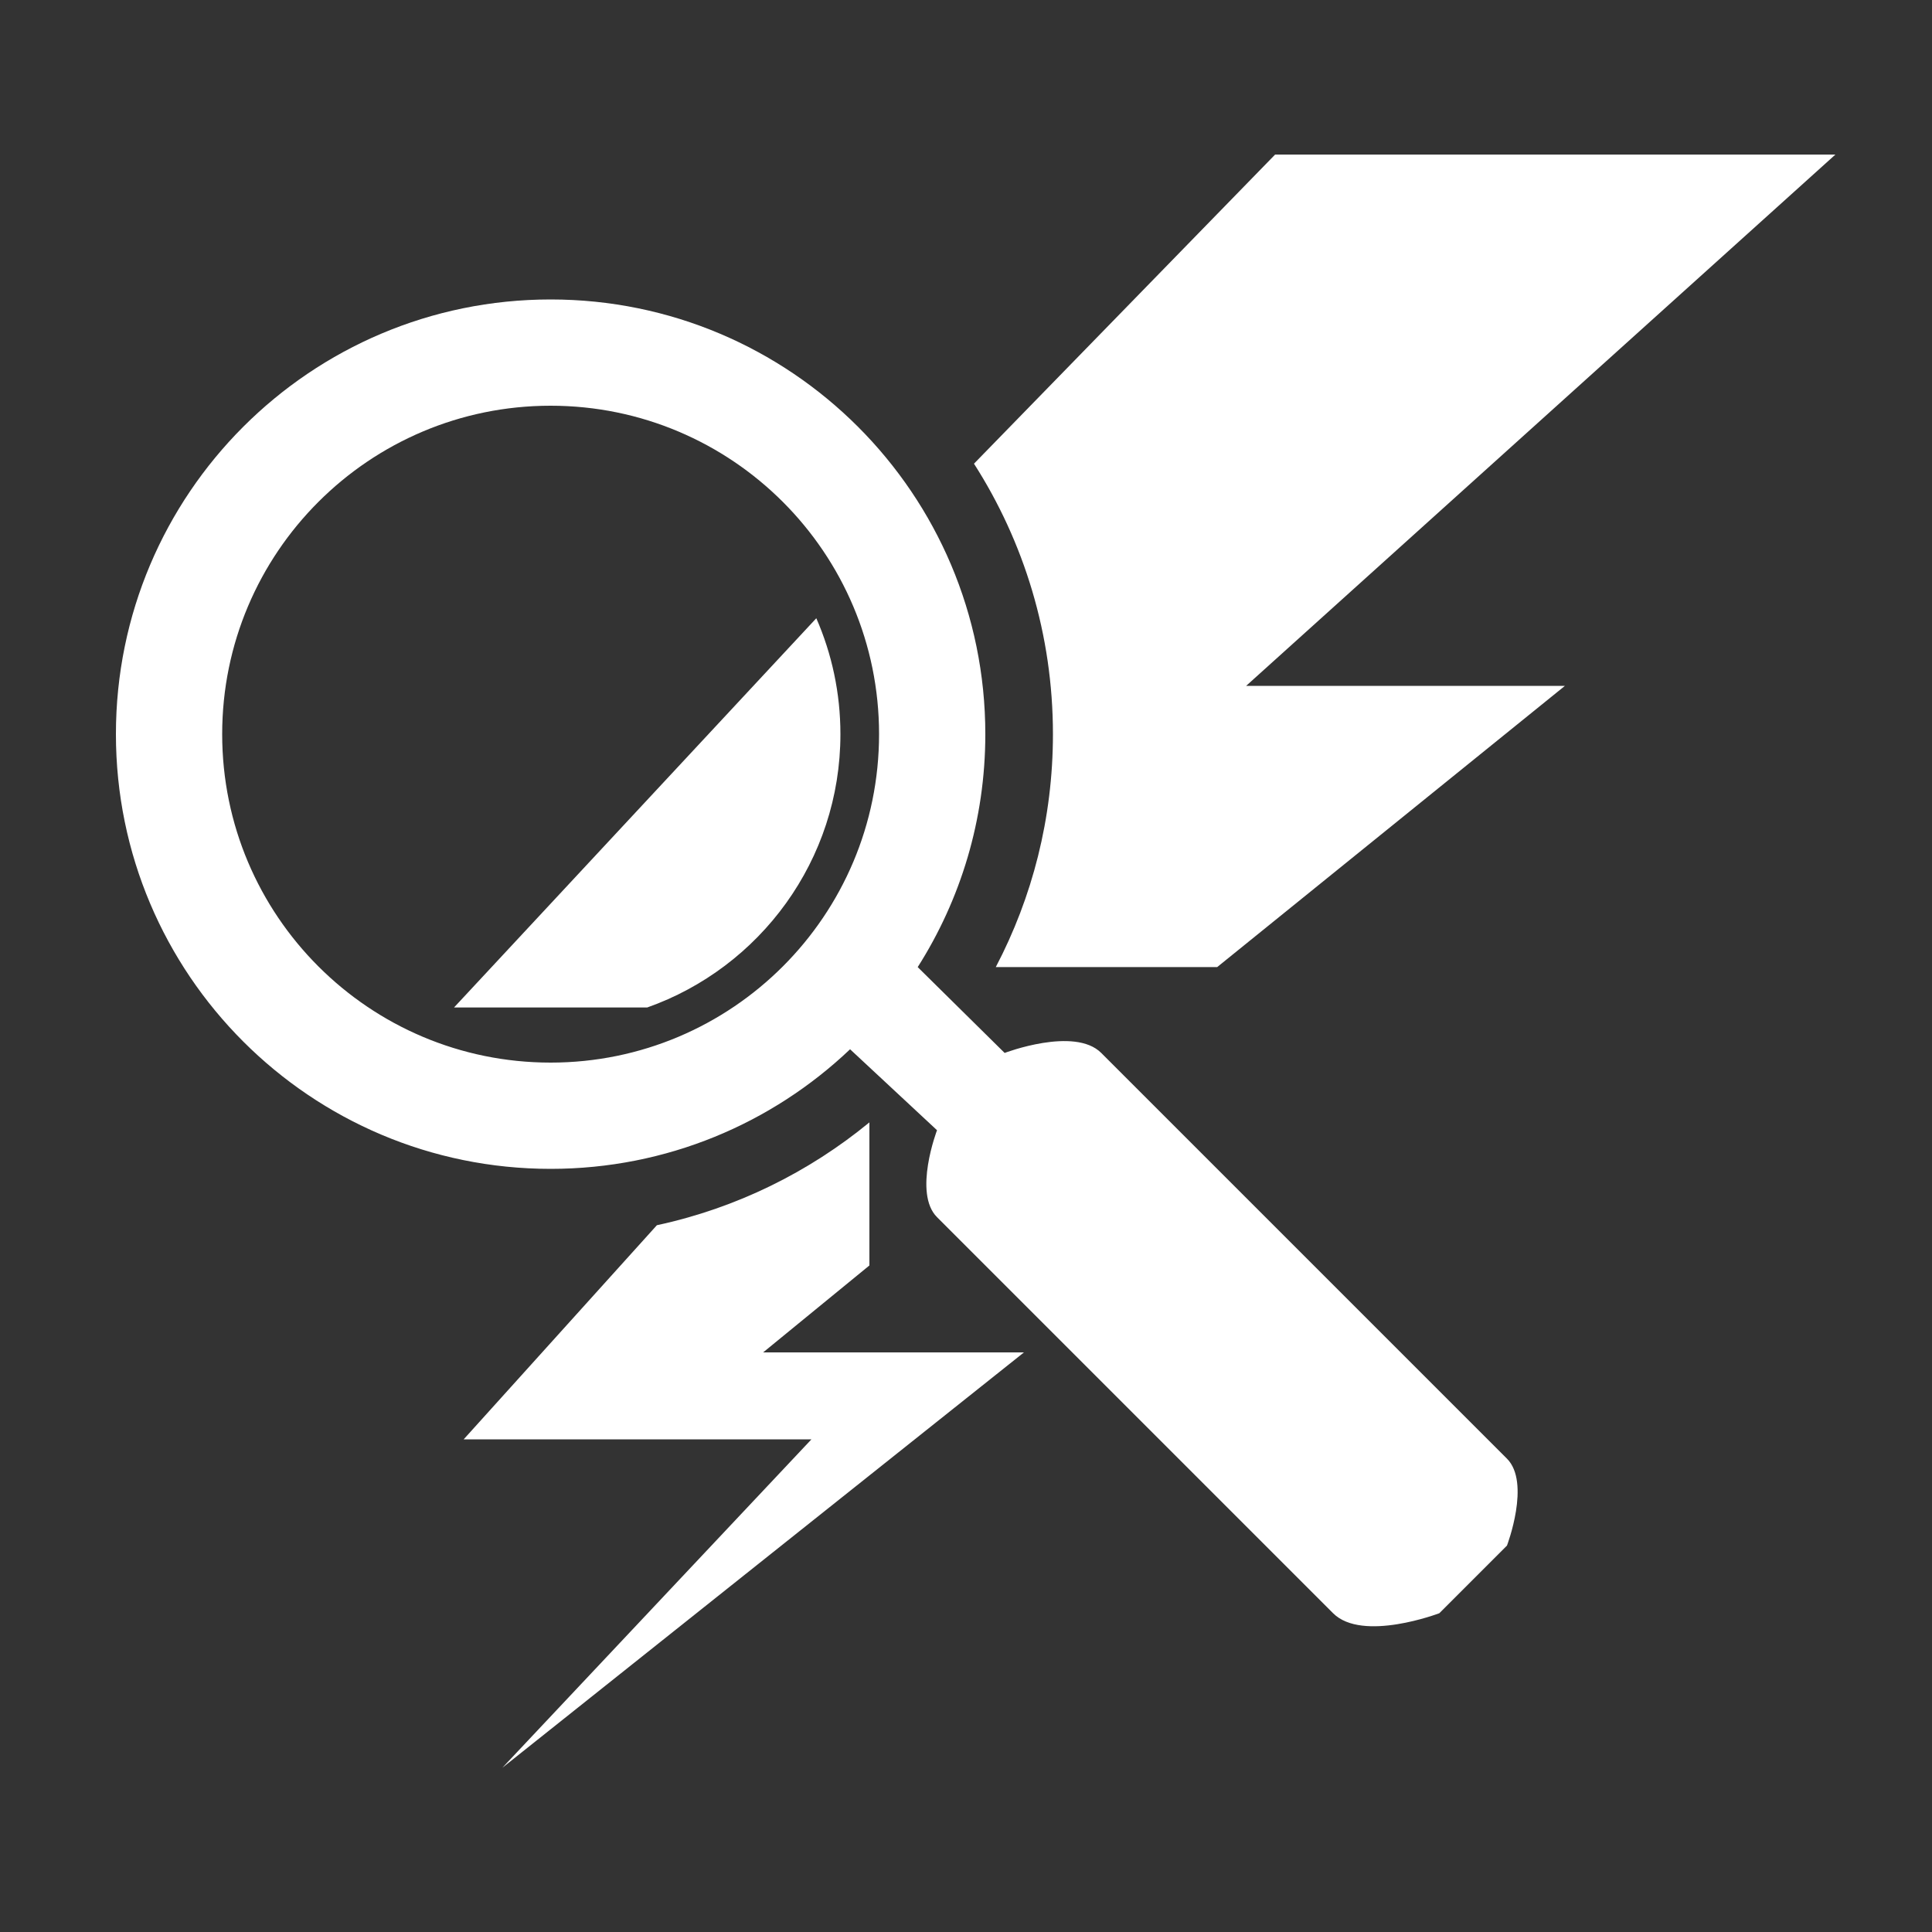
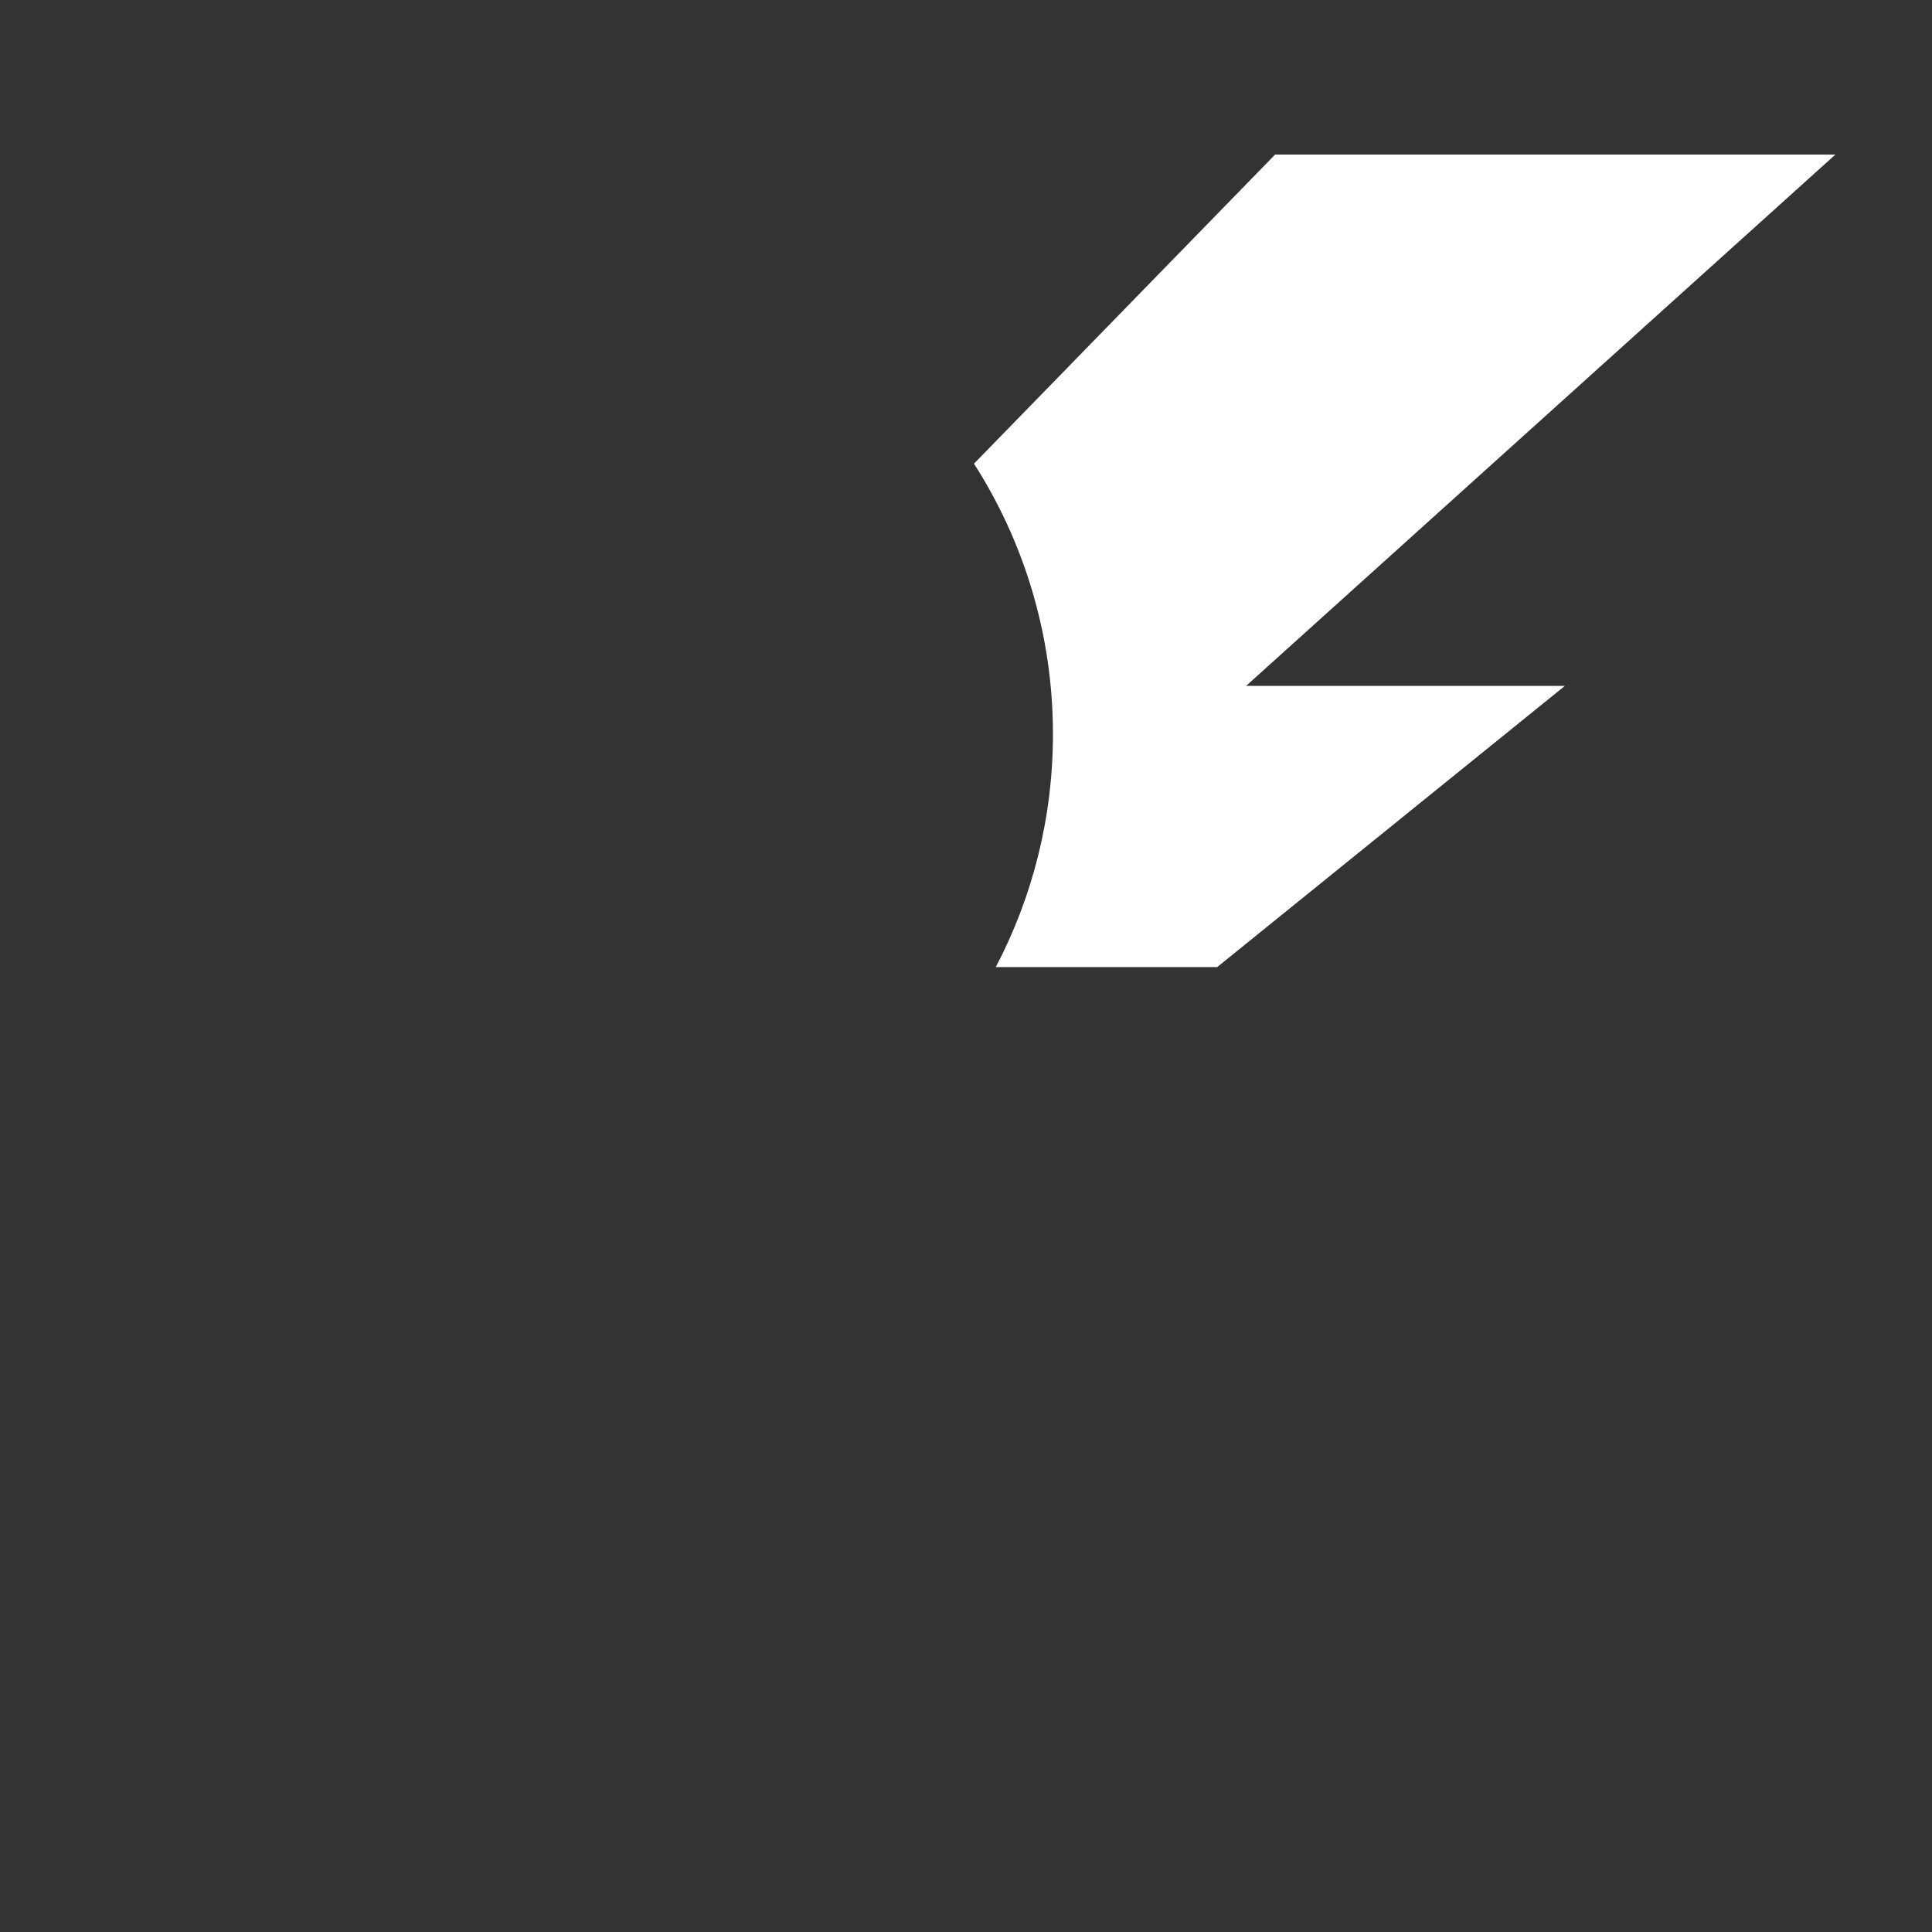
<svg xmlns="http://www.w3.org/2000/svg" width="100" height="100" viewBox="0 0 100 100" fill="none">
  <rect x="0" y="0" width="100" height="100" fill="#333333" stroke="none" />
  <path d="M54.5 38C54.5 32.845 53 28.041 50.413 24L66 8H95L64.5 35.5H81L63 50.057H51.541C53.431 46.453 54.5 42.352 54.5 38Z" fill="white" />
-   <path d="M24 74.5L34 63.417C38.112 62.532 41.863 60.673 45 58.094V65.5L39.5 70H53L26 91.5L42 74.5H24Z" fill="white" />
-   <path fill-rule="evenodd" clip-rule="evenodd" d="M44 54.31L48.5 58.5C48.5 58.5 47.257 61.757 48.5 63L69 83.5C70.519 85.019 74.5 83.5 74.5 83.5L78 80C78 80 79.243 76.743 78 75.5L57 54.5C55.619 53.119 52 54.5 52 54.5L47.5 50.057C49.716 46.572 51 42.436 51 38C51 25.574 40.926 15.5 28.5 15.5C16.074 15.5 6 25.574 6 38C6 50.426 16.074 60.5 28.5 60.5C34.507 60.5 39.965 58.146 44 54.31ZM11.5 38C11.5 28.611 19.111 21 28.5 21C37.889 21 45.5 28.611 45.5 38C45.5 47.389 37.889 55 28.5 55C19.111 55 11.5 47.389 11.5 38ZM43.5 38C43.5 35.867 43.055 33.837 42.252 32L23.5 52.147H33.5C39.326 50.087 43.5 44.531 43.5 38Z" fill="white" />
</svg>